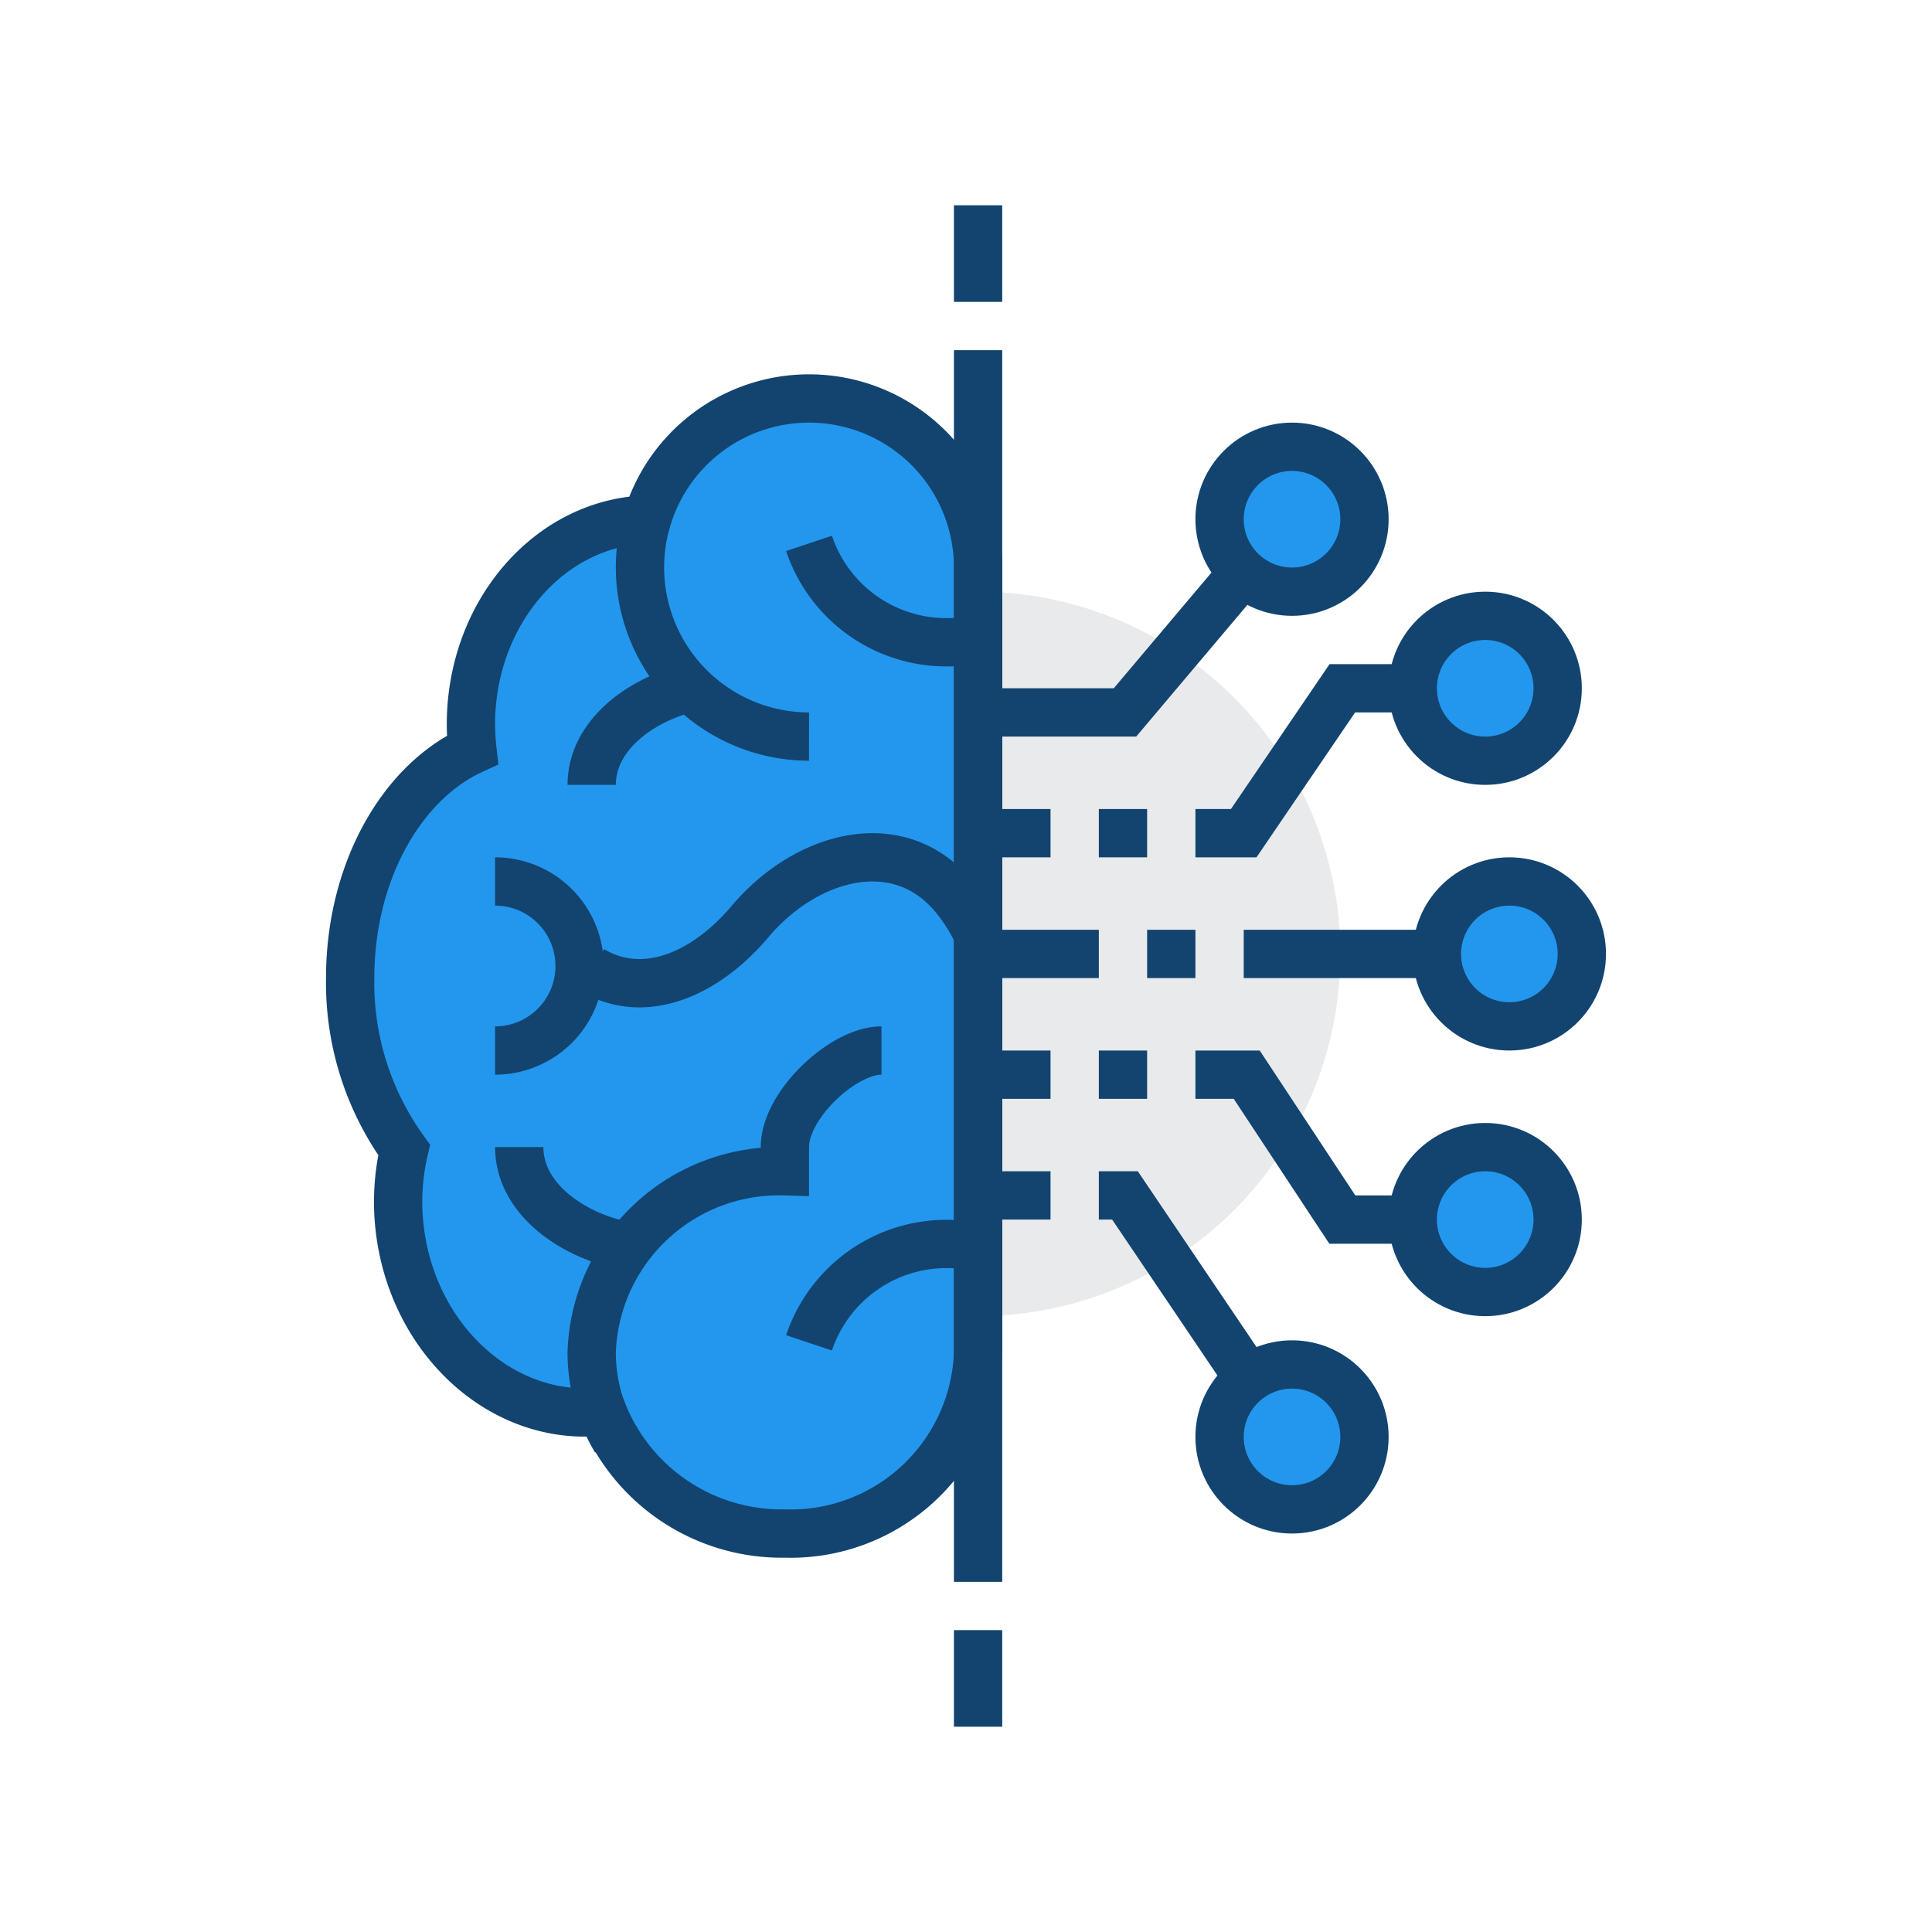
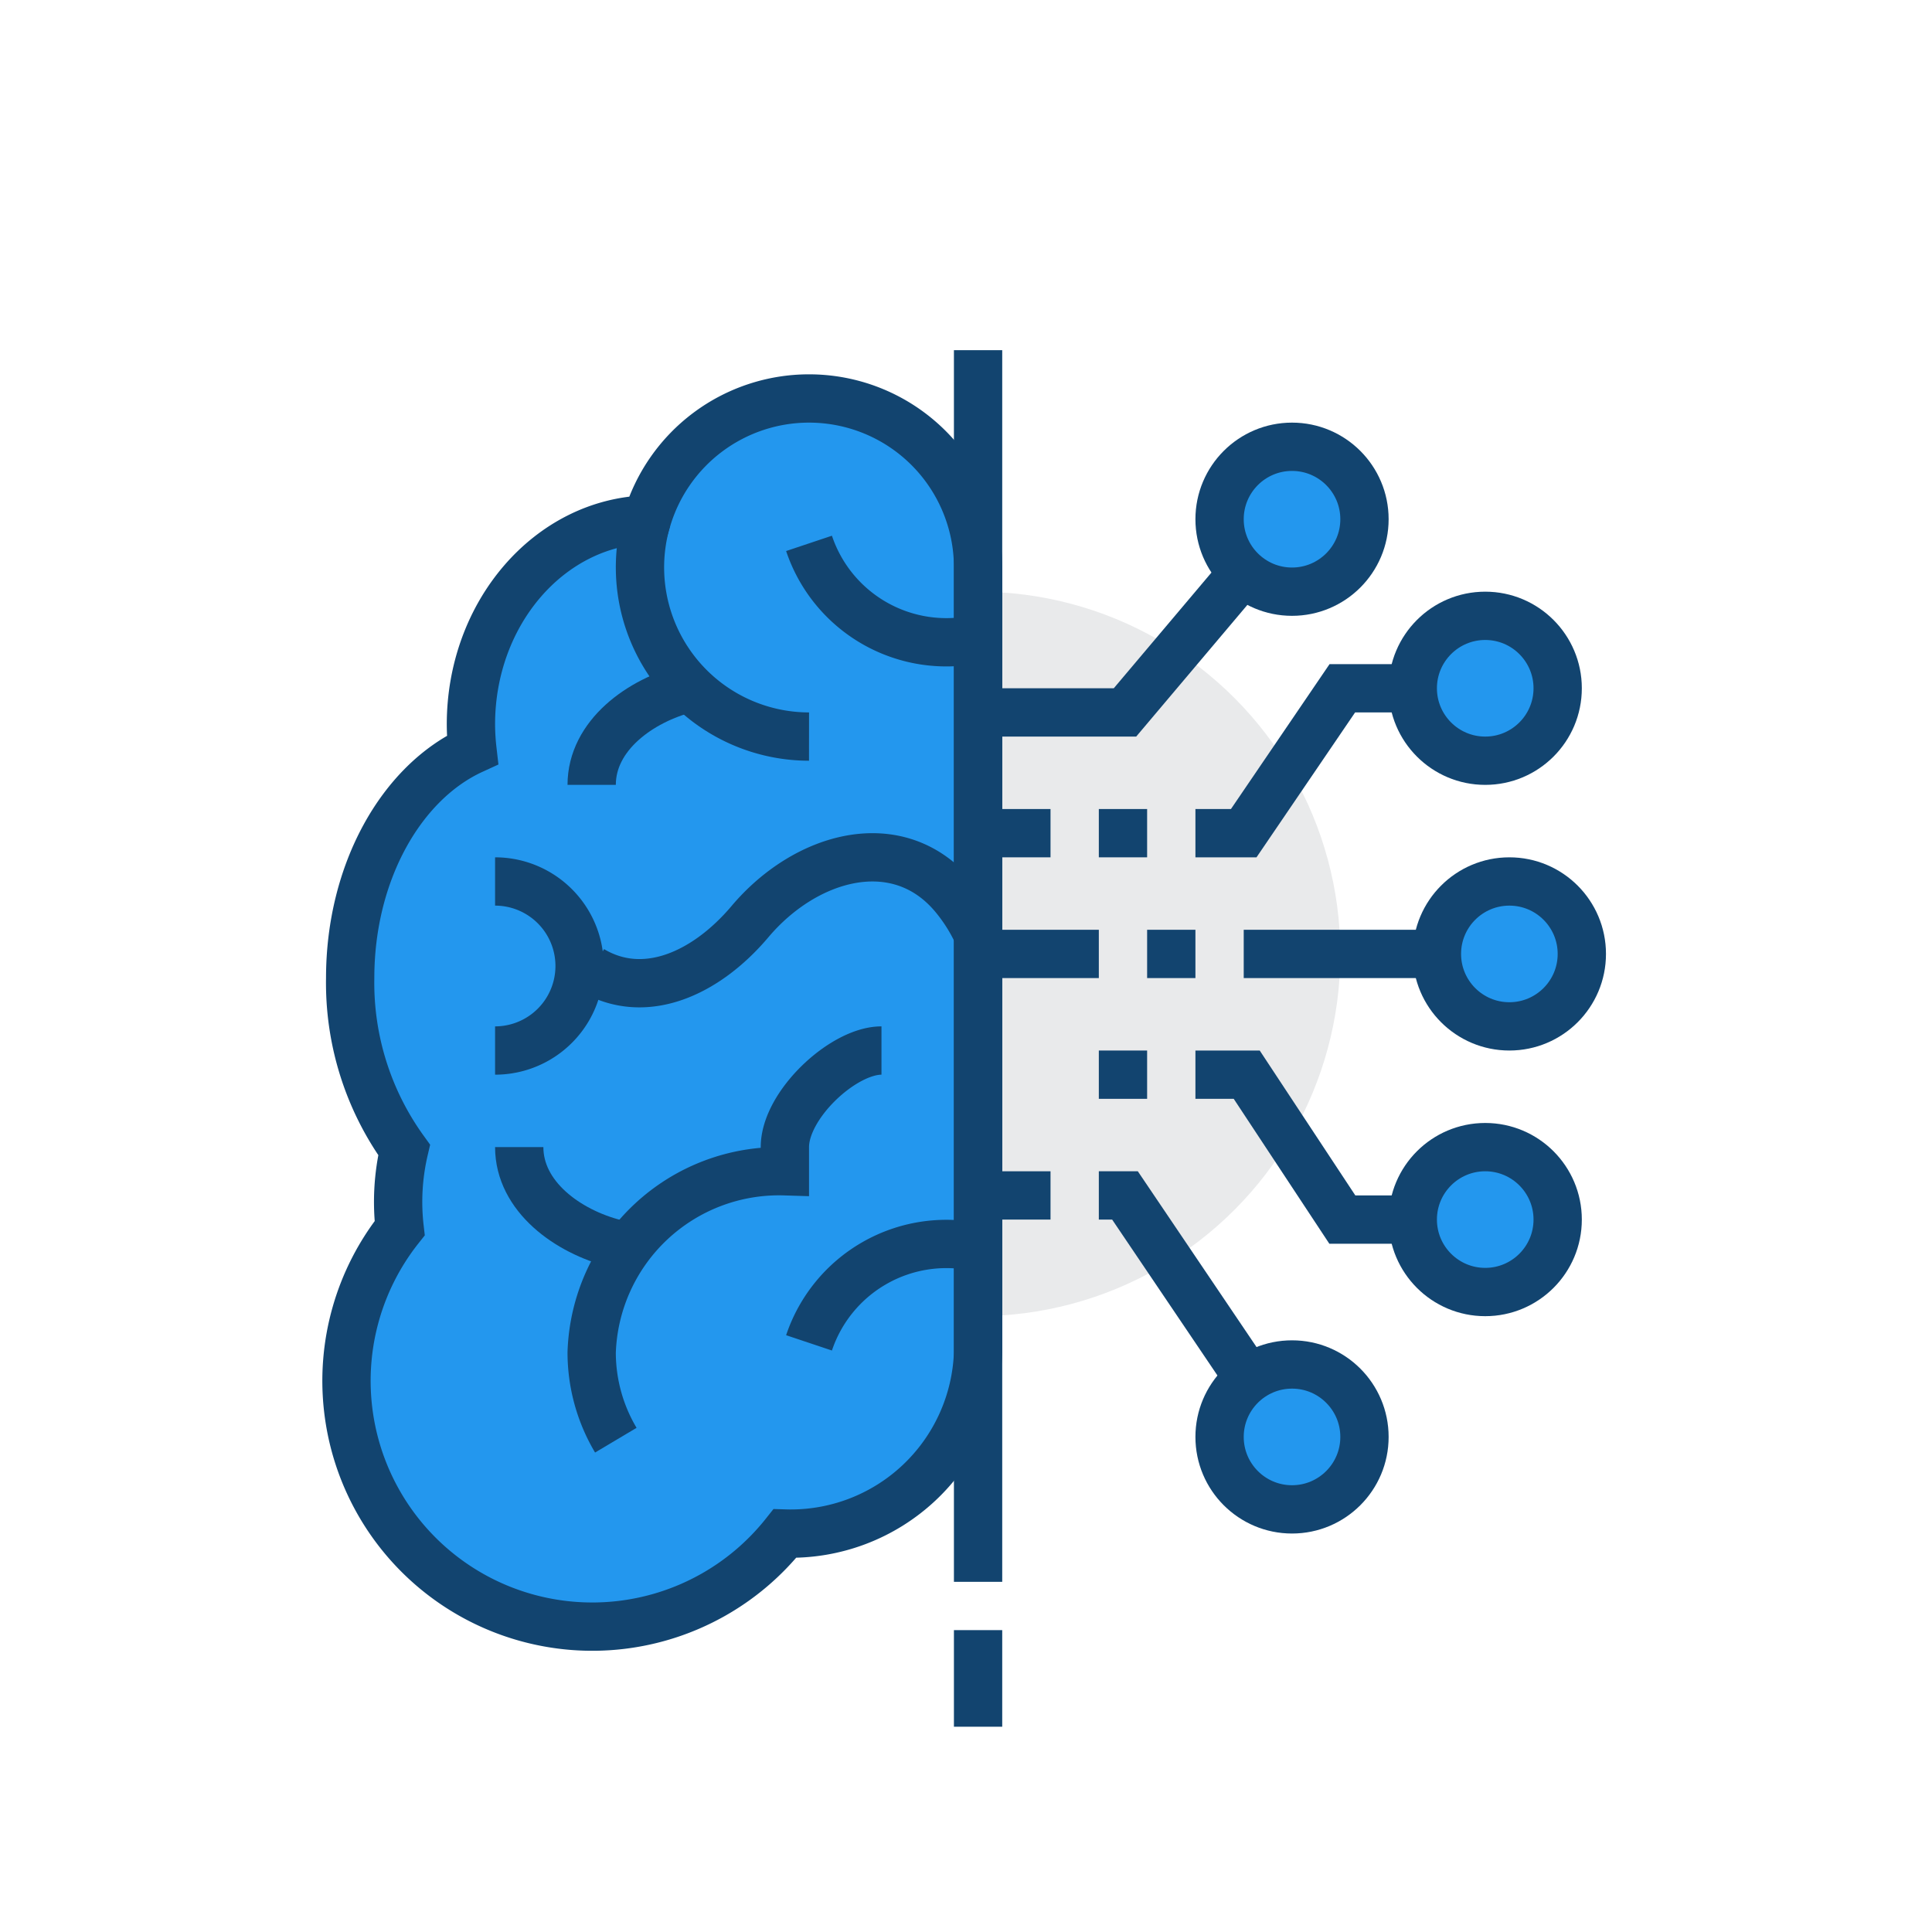
<svg xmlns="http://www.w3.org/2000/svg" id="Layer_1" data-name="Layer 1" viewBox="0 0 80 80">
  <title>hitech</title>
  <g>
    <circle cx="40.5" cy="39.5" r="15" style="fill: #e9eaeb" />
    <polyline points="61.5 28.5 55.583 28.5 51.5 34.5 49.5 34.5" style="fill: none;stroke: #12446f;stroke-miterlimit: 10;stroke-width: 2px" />
    <line x1="62.5" y1="39.5" x2="51.5" y2="39.5" style="fill: none;stroke: #12446f;stroke-miterlimit: 10;stroke-width: 2px" />
    <circle cx="61.5" cy="28.5" r="3" style="fill: #2397ee;stroke: #12446f;stroke-miterlimit: 10;stroke-width: 2px" />
    <polyline points="61.5 50.5 55.583 50.5 51.624 44.5 49.5 44.5" style="fill: none;stroke: #12446f;stroke-miterlimit: 10;stroke-width: 2px" />
    <circle cx="61.5" cy="50.5" r="3" style="fill: #2397ee;stroke: #12446f;stroke-miterlimit: 10;stroke-width: 2px" />
    <circle cx="62.5" cy="39.5" r="3" style="fill: #2397ee;stroke: #12446f;stroke-miterlimit: 10;stroke-width: 2px" />
    <polyline points="53.337 59.5 46.583 49.5 45.5 49.5" style="fill: none;stroke: #12446f;stroke-miterlimit: 10;stroke-width: 2px" />
    <circle cx="53.5" cy="59.5" r="3" style="fill: #2397ee;stroke: #12446f;stroke-miterlimit: 10;stroke-width: 2px" />
    <polyline points="53.337 21.5 46.583 29.5 40.5 29.5" style="fill: none;stroke: #12446f;stroke-miterlimit: 10;stroke-width: 2px" />
    <circle cx="53.5" cy="21.5" r="3" style="fill: #2397ee;stroke: #12446f;stroke-miterlimit: 10;stroke-width: 2px" />
-     <path d="M33.5,16.5a7,7,0,0,0-6.71,5.012C22.746,21.639,19.5,25.386,19.5,30a9.659,9.659,0,0,0,.063,1.05C16.619,32.4,14.5,36.116,14.5,40.5a11.817,11.817,0,0,0,2.234,7.116,9.459,9.459,0,0,0-.185,3.241c.535,4.653,4.29,8.044,8.395,7.589A7.975,7.975,0,0,0,32.5,63.5a7.762,7.762,0,0,0,8-7.5V23.5A7,7,0,0,0,33.5,16.5Z" style="fill: #2397ee;stroke: #12446f;stroke-miterlimit: 10;stroke-width: 2px" />
+     <path d="M33.5,16.5a7,7,0,0,0-6.71,5.012C22.746,21.639,19.5,25.386,19.5,30a9.659,9.659,0,0,0,.063,1.05C16.619,32.4,14.5,36.116,14.5,40.5a11.817,11.817,0,0,0,2.234,7.116,9.459,9.459,0,0,0-.185,3.241A7.975,7.975,0,0,0,32.5,63.5a7.762,7.762,0,0,0,8-7.5V23.5A7,7,0,0,0,33.5,16.5Z" style="fill: #2397ee;stroke: #12446f;stroke-miterlimit: 10;stroke-width: 2px" />
    <path d="M33.5,30.5a7.006,7.006,0,0,1-6.71-9" style="fill: none;stroke: #12446f;stroke-miterlimit: 10;stroke-width: 2px" />
    <path d="M24.5,40.159c2.189,1.308,4.732.162,6.558-2,2.309-2.734,6.112-3.799,8.421-1.065a7.042,7.042,0,0,1,1.021,1.62" style="fill: none;stroke: #12446f;stroke-miterlimit: 10;stroke-width: 2px" />
    <path d="M40.41,26.47A5.999,5.999,0,0,1,33.5,22.5" style="fill: none;stroke: #12446f;stroke-miterlimit: 10;stroke-width: 2px" />
    <path d="M40.41,51.635a5.999,5.999,0,0,0-6.91,3.97" style="fill: none;stroke: #12446f;stroke-miterlimit: 10;stroke-width: 2px" />
    <path d="M28.502,28.498C26.5,29,24.5,30.458,24.5,32.5" style="fill: none;stroke: #12446f;stroke-miterlimit: 10;stroke-width: 2px" />
    <path d="M25.502,51.5C23.5,50.998,21.5,49.54,21.5,47.498" style="fill: none;stroke: #12446f;stroke-miterlimit: 10;stroke-width: 2px" />
    <path d="M25.5,59.635A7.104,7.104,0,0,1,24.5,56a7.762,7.762,0,0,1,8-7.5c0-.316,0-.642,0-1,0-1.75,2.411-4,4-4" style="fill: none;stroke: #12446f;stroke-miterlimit: 10;stroke-width: 2px" />
    <path d="M20.5,36.5a3.5,3.5,0,0,1,0,7" style="fill: none;stroke: #12446f;stroke-miterlimit: 10;stroke-width: 2px" />
    <line x1="40.5" y1="34.5" x2="43.5" y2="34.5" style="fill: none;stroke: #12446f;stroke-miterlimit: 10;stroke-width: 2px" />
    <line x1="45.5" y1="34.5" x2="47.5" y2="34.5" style="fill: none;stroke: #12446f;stroke-miterlimit: 10;stroke-width: 2px" />
    <line x1="47.5" y1="44.5" x2="45.5" y2="44.5" style="fill: none;stroke: #12446f;stroke-miterlimit: 10;stroke-width: 2px" />
-     <line x1="43.5" y1="44.5" x2="40.5" y2="44.5" style="fill: none;stroke: #12446f;stroke-miterlimit: 10;stroke-width: 2px" />
    <line x1="40.5" y1="49.5" x2="43.5" y2="49.5" style="fill: none;stroke: #12446f;stroke-miterlimit: 10;stroke-width: 2px" />
    <line x1="40.5" y1="39.5" x2="45.5" y2="39.5" style="fill: none;stroke: #12446f;stroke-miterlimit: 10;stroke-width: 2px" />
    <line x1="47.5" y1="39.5" x2="49.5" y2="39.5" style="fill: none;stroke: #12446f;stroke-miterlimit: 10;stroke-width: 2px" />
    <line x1="40.5" y1="14.5" x2="40.5" y2="65.5" style="fill: none;stroke: #12446f;stroke-miterlimit: 10;stroke-width: 2px" />
-     <line x1="40.5" y1="12.5" x2="40.5" y2="8.5" style="fill: none;stroke: #12446f;stroke-miterlimit: 10;stroke-width: 2px" />
    <line x1="40.5" y1="67.5" x2="40.5" y2="71.5" style="fill: none;stroke: #12446f;stroke-miterlimit: 10;stroke-width: 2px" />
  </g>
</svg>